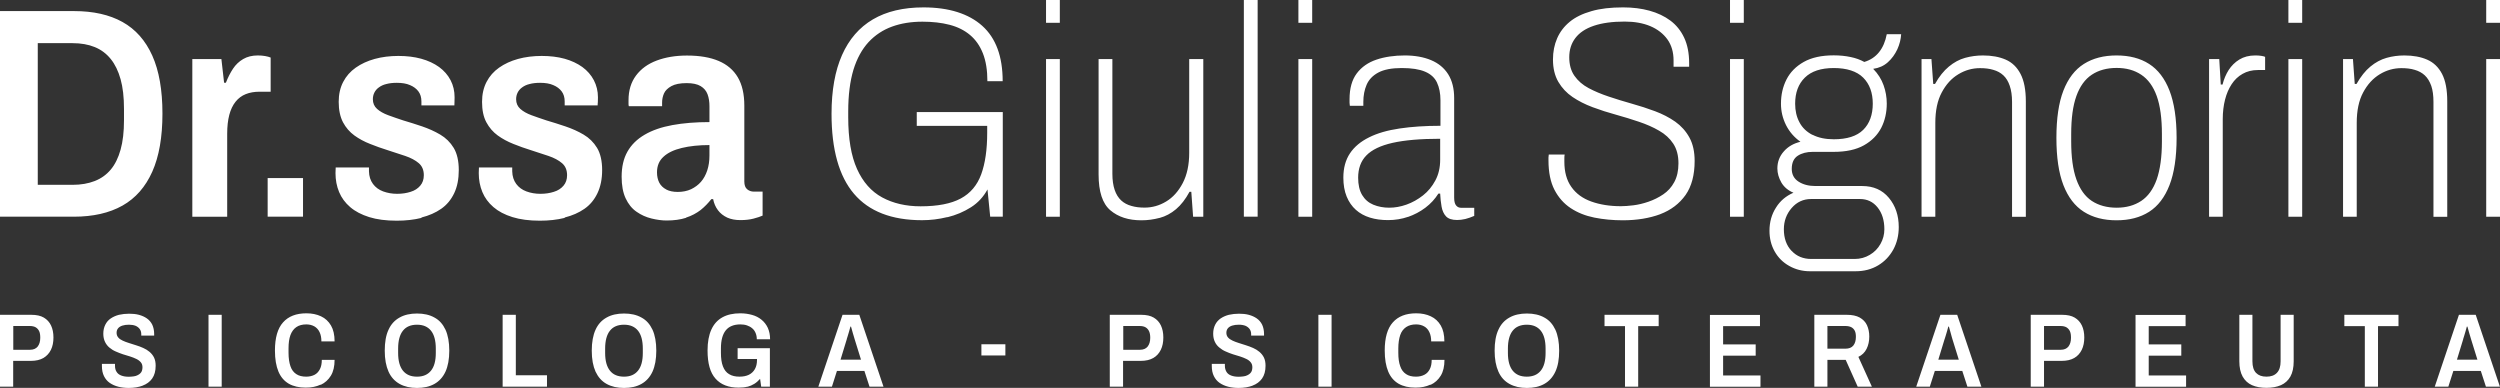
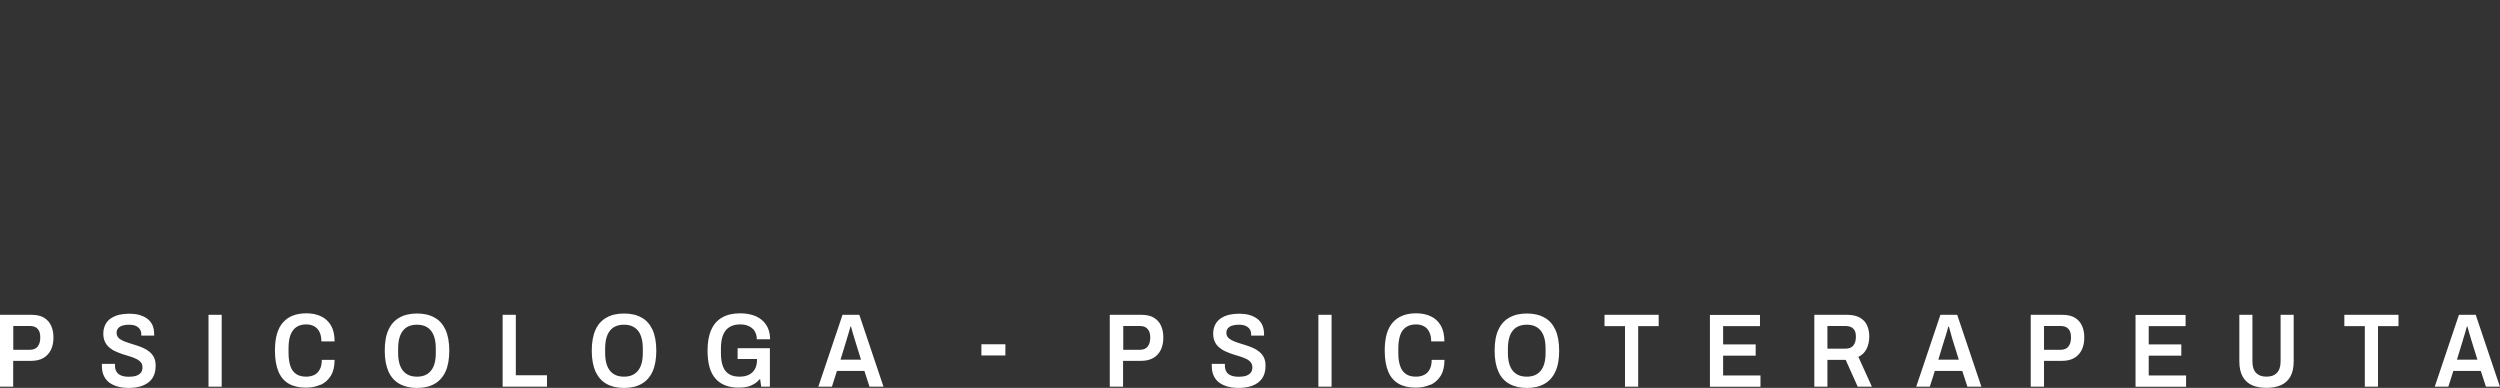
<svg xmlns="http://www.w3.org/2000/svg" id="Livello_1" version="1.1" viewBox="0 0 250.23 38.82">
  <rect x="0" y="0" width="250.23" height="38.82" fill="#333333" stroke="none" />
  <defs>
    <style>
      .st0 {
        fill: #fff;
      }
    </style>
  </defs>
-   <path class="st0" d="M250.23,5.91h-1.38v15.78h1.38V5.91ZM250.23,0h-1.38v2.28h1.38V0ZM235.89,21.69v-9.39c0-1.22.21-2.24.64-3.04.43-.81.99-1.42,1.67-1.83s1.4-.61,2.16-.61c.5,0,.95.05,1.33.17.39.11.73.29,1.01.55s.49.61.65,1.05c.15.44.22.98.22,1.62v11.49h1.38v-11.55c0-1.16-.17-2.08-.52-2.75s-.85-1.15-1.49-1.43c-.64-.28-1.4-.42-2.28-.42-.62,0-1.21.08-1.78.24-.57.16-1.11.45-1.62.87-.51.42-.97,1-1.39,1.74h-.18l-.18-2.49h-.99v15.78h1.38ZM230.43,5.91h-1.38v15.78h1.38V5.91ZM230.43,0h-1.38v2.28h1.38V0ZM222.48,21.69v-9.78c0-.7.08-1.35.23-1.94.15-.59.37-1.1.66-1.54.29-.44.65-.79,1.1-1.04.44-.25.95-.38,1.53-.38h.72v-1.32c-.08-.04-.21-.07-.39-.1s-.38-.04-.6-.04c-.62,0-1.15.14-1.59.41-.44.27-.79.62-1.07,1.05-.27.43-.48.92-.61,1.45h-.18l-.15-2.55h-1.02v15.78h1.38ZM209.37,20.11c-.68-.45-1.19-1.17-1.54-2.15s-.52-2.25-.52-3.81v-.72c0-1.58.17-2.85.52-3.82s.86-1.68,1.54-2.13c.68-.45,1.51-.68,2.49-.68s1.78.23,2.46.68,1.2,1.16,1.55,2.13c.35.97.52,2.25.52,3.82v.72c0,1.56-.18,2.83-.52,3.81-.35.98-.87,1.7-1.55,2.15s-1.5.68-2.46.68-1.81-.23-2.49-.68M215.11,21.2c.89-.57,1.57-1.46,2.04-2.67.47-1.21.71-2.79.71-4.73s-.24-3.51-.71-4.73c-.47-1.21-1.15-2.1-2.04-2.67-.89-.57-1.98-.85-3.26-.85s-2.37.28-3.27.85c-.9.57-1.58,1.46-2.05,2.67-.47,1.21-.7,2.79-.7,4.73s.23,3.51.7,4.73c.47,1.21,1.15,2.1,2.05,2.67.9.57,1.99.85,3.27.85s2.36-.28,3.26-.85M193.71,21.69v-9.39c0-1.22.21-2.24.64-3.04.43-.81.98-1.42,1.67-1.83.68-.41,1.4-.61,2.16-.61.5,0,.94.05,1.33.17.39.11.73.29,1.01.55s.49.61.64,1.05.23.98.23,1.62v11.49h1.38v-11.55c0-1.16-.18-2.08-.53-2.75-.35-.67-.84-1.15-1.48-1.43s-1.4-.42-2.28-.42c-.62,0-1.21.08-1.79.24s-1.11.45-1.62.87c-.51.42-.98,1-1.39,1.74h-.18l-.18-2.49h-.99v15.78h1.38ZM181.41,13.5c-.58-.3-1.02-.72-1.3-1.26-.29-.54-.43-1.16-.43-1.86,0-1.1.32-1.97.97-2.61.65-.64,1.61-.96,2.9-.96s2.3.32,2.94.96c.64.64.96,1.51.96,2.61s-.32,1.99-.96,2.62c-.64.63-1.62.94-2.94.94-.84,0-1.55-.15-2.13-.45M179.32,25.11c-.51-.54-.77-1.26-.77-2.16,0-.82.26-1.53.78-2.13.52-.6,1.17-.9,1.95-.9h4.89c.72,0,1.31.28,1.76.84.45.56.68,1.29.68,2.19,0,.52-.13,1.01-.39,1.47-.26.46-.61.82-1.07,1.09-.45.27-.96.41-1.51.41h-4.35c-.8,0-1.46-.27-1.96-.81M185.73,27.15c.86,0,1.61-.2,2.26-.59.65-.39,1.15-.92,1.52-1.59.36-.67.54-1.42.54-2.24,0-1.16-.33-2.14-.99-2.93-.66-.79-1.55-1.18-2.67-1.18h-4.68c-.68,0-1.24-.15-1.69-.44-.45-.29-.68-.72-.68-1.27,0-.62.2-1.06.6-1.32.4-.26.9-.39,1.5-.39h2.1c1.24,0,2.25-.22,3.03-.66s1.35-1.02,1.73-1.75c.37-.73.55-1.54.55-2.42,0-.64-.11-1.26-.32-1.84-.21-.59-.55-1.14-1.04-1.64.58-.08,1.07-.3,1.47-.66.4-.36.71-.79.95-1.3.23-.51.35-1.01.38-1.51h-1.44c-.14.74-.4,1.34-.78,1.81-.38.47-.87.79-1.47.97-.4-.22-.86-.39-1.36-.49-.51-.11-1.08-.17-1.7-.17-1.22,0-2.22.22-3,.66-.78.44-1.36,1.03-1.73,1.76-.37.73-.55,1.53-.55,2.42,0,.76.17,1.47.51,2.15.34.67.82,1.22,1.44,1.66-.68.16-1.24.48-1.66.96-.43.48-.65,1.05-.65,1.71,0,.48.14.95.4,1.41.27.46.68.8,1.21,1.02-.74.32-1.33.81-1.75,1.49-.43.67-.65,1.44-.65,2.32,0,.76.17,1.45.52,2.07.35.62.83,1.1,1.46,1.45.62.35,1.31.53,2.07.53h4.56ZM174.54,5.91h-1.38v15.78h1.38V5.91ZM174.54,0h-1.38v2.28h1.38V0ZM166.17,21.44c1.08-.41,1.92-1.05,2.54-1.92.61-.87.91-2.01.91-3.41,0-.92-.17-1.7-.52-2.34-.35-.64-.83-1.17-1.42-1.59-.6-.42-1.28-.77-2.03-1.05s-1.52-.53-2.31-.75c-.79-.22-1.56-.46-2.31-.71s-1.42-.53-2.02-.85-1.07-.73-1.42-1.23-.52-1.12-.52-1.86.2-1.38.61-1.92,1.02-.95,1.85-1.23,1.85-.42,3.09-.42c.98,0,1.83.15,2.57.46.73.31,1.3.76,1.71,1.33.41.58.61,1.28.61,2.1v.63h1.56v-.36c0-1-.17-1.85-.5-2.55-.33-.7-.79-1.27-1.38-1.71-.59-.44-1.29-.77-2.09-.99-.8-.22-1.68-.33-2.64-.33-1.24,0-2.3.12-3.18.38-.88.25-1.6.6-2.16,1.06-.56.46-.98,1.01-1.26,1.65-.28.64-.42,1.35-.42,2.13,0,.88.18,1.62.54,2.24.36.61.83,1.11,1.42,1.51.59.4,1.26.74,2.01,1.02s1.52.53,2.33.75c.8.22,1.57.46,2.31.71s1.41.54,2.01.89c.6.34,1.07.77,1.42,1.3s.52,1.19.52,1.97c0,.74-.14,1.36-.42,1.88s-.65.92-1.11,1.23-.95.55-1.47.73c-.52.18-1.02.3-1.51.36-.49.06-.9.09-1.25.09-1.12,0-2.11-.16-2.97-.47-.86-.31-1.52-.79-1.99-1.46-.47-.66-.7-1.5-.7-2.52v-.36c0-.14.01-.26.03-.36h-1.59c-.02.12-.03.22-.03.3v.27c0,1.2.2,2.19.6,2.96.4.77.94,1.38,1.62,1.83.68.45,1.47.77,2.37.95s1.85.27,2.85.27c1.42,0,2.67-.21,3.75-.61M137.46,20.49c-.48-.2-.85-.52-1.12-.97-.27-.45-.4-1.03-.4-1.73,0-.92.27-1.67.82-2.23.55-.57,1.43-.99,2.62-1.26,1.2-.27,2.79-.41,4.77-.41v2.1c0,.78-.16,1.47-.48,2.07-.32.6-.73,1.1-1.24,1.5-.51.4-1.06.71-1.65.92-.59.21-1.17.31-1.73.31s-1.11-.1-1.59-.3M140.91,21.72c.64-.22,1.23-.53,1.76-.93s.96-.87,1.3-1.41h.18c.02.46.07.9.14,1.3s.22.74.45.98c.23.24.6.36,1.1.36.26,0,.54-.03.83-.1s.58-.18.89-.31v-.81h-1.29c-.22,0-.39-.07-.52-.23-.13-.15-.2-.41-.2-.79v-9.96c0-.96-.2-1.75-.6-2.39-.4-.63-.97-1.1-1.71-1.41-.74-.31-1.62-.47-2.64-.47s-2.01.14-2.83.42c-.83.28-1.49.74-1.97,1.38-.48.64-.72,1.5-.72,2.58v.36c0,.1.01.2.03.3h1.35v-.39c0-.64.11-1.21.33-1.72s.61-.92,1.17-1.22,1.34-.45,2.34-.45,1.76.12,2.33.36c.57.24.97.6,1.2,1.09s.35,1.08.35,1.78v2.55c-1.52,0-2.88.09-4.09.27-1.21.18-2.23.47-3.06.89-.83.41-1.47.94-1.91,1.6-.44.66-.66,1.47-.66,2.43,0,.72.11,1.35.33,1.89.22.54.53.98.92,1.33.39.35.86.61,1.41.78.55.17,1.15.25,1.82.25.7,0,1.37-.11,2.01-.33M131.34,5.91h-1.38v15.78h1.38V5.91ZM131.34,0h-1.38v2.28h1.38V0ZM125.88,0h-1.38v21.69h1.38V0ZM116.08,21.81c.59-.16,1.13-.45,1.63-.87.5-.42.95-1,1.35-1.74h.18l.18,2.49h1.02V5.91h-1.41v9.39c0,1.2-.22,2.21-.65,3.03-.43.82-.99,1.44-1.66,1.84-.68.41-1.4.61-2.16.61-.48,0-.92-.05-1.32-.17-.4-.11-.74-.29-1.02-.55-.28-.26-.5-.61-.65-1.05s-.23-.98-.23-1.62V5.91h-1.38v11.55c0,1.72.39,2.92,1.18,3.59.79.67,1.82,1,3.1,1,.62,0,1.22-.08,1.82-.24M106.08,5.91h-1.38v15.78h1.38V5.91ZM106.08,0h-1.38v2.28h1.38V0ZM94.84,21.74c.85-.21,1.63-.54,2.34-.99.71-.45,1.26-1.05,1.66-1.79l.27,2.73h1.26v-10.47h-8.61v1.38h7.05v.69c0,1.68-.2,3.06-.6,4.16-.4,1.09-1.08,1.9-2.05,2.42s-2.31.78-4.01.78c-1.48,0-2.76-.3-3.85-.89-1.09-.59-1.93-1.54-2.52-2.85-.59-1.31-.88-3.03-.88-5.18v-.57c0-1.64.18-3.03.52-4.17.35-1.14.86-2.06,1.51-2.77.66-.71,1.45-1.23,2.36-1.56.91-.33,1.92-.49,3.04-.49,1,0,1.9.1,2.71.31s1.49.55,2.05,1.02c.56.47.99,1.08,1.29,1.84s.45,1.69.45,2.79h1.53c0-1.24-.17-2.32-.51-3.24-.34-.92-.85-1.69-1.53-2.3-.68-.61-1.51-1.07-2.49-1.38s-2.11-.47-3.39-.47c-2.02,0-3.71.4-5.07,1.2-1.36.8-2.39,1.99-3.09,3.57-.7,1.58-1.05,3.54-1.05,5.88,0,3.58.75,6.25,2.25,8.01s3.77,2.64,6.81,2.64c.84,0,1.68-.1,2.53-.31M66.68,18.96c-.31-.16-.54-.39-.69-.67-.15-.29-.23-.64-.23-1.04,0-.64.21-1.16.65-1.56.43-.4,1.04-.69,1.83-.88.79-.19,1.71-.29,2.77-.29v1.05c0,.54-.07,1.03-.22,1.49-.15.45-.36.83-.63,1.14s-.6.55-.99.74c-.39.18-.84.27-1.33.27-.46,0-.85-.08-1.15-.24M68.67,21.78c.56-.18,1.04-.44,1.46-.76.41-.33.76-.7,1.07-1.09h.18c.08.42.24.79.48,1.11.24.32.55.56.93.74.38.17.82.25,1.32.25s.94-.05,1.32-.15c.38-.1.68-.2.9-.3v-2.4h-.87c-.26,0-.49-.08-.68-.24-.19-.16-.28-.42-.28-.78v-7.59c0-1.16-.22-2.1-.65-2.83-.43-.73-1.07-1.28-1.92-1.64-.85-.36-1.9-.54-3.17-.54-1.14,0-2.15.17-3.03.5-.88.33-1.57.83-2.07,1.5-.5.67-.75,1.49-.75,2.47v.33c0,.1,0,.19.03.27h3.33v-.36c0-.32.06-.62.19-.92.13-.29.38-.53.74-.73s.87-.3,1.53-.3c.6,0,1.07.1,1.4.3s.56.47.69.82c.13.35.19.75.19,1.19v1.59c-1.38,0-2.62.1-3.71.3-1.09.2-2.02.52-2.77.96-.76.44-1.34,1.01-1.73,1.7s-.58,1.52-.58,2.51c0,.86.13,1.58.4,2.16s.63,1.03,1.1,1.35c.46.32.95.54,1.49.67.53.13,1.04.2,1.51.2.74,0,1.39-.09,1.95-.27M56.52,21.77c.76-.19,1.42-.48,1.98-.87.56-.39.99-.91,1.3-1.56.31-.65.47-1.42.47-2.32s-.17-1.66-.51-2.22c-.34-.56-.79-1-1.35-1.33-.56-.33-1.17-.6-1.82-.82-.65-.22-1.29-.42-1.9-.6-.54-.18-1.04-.35-1.5-.52-.46-.17-.83-.38-1.11-.63-.28-.25-.42-.57-.42-.97,0-.24.05-.46.15-.66.1-.2.25-.38.45-.52.2-.15.45-.27.75-.34.3-.08.65-.12,1.05-.12.52,0,.96.07,1.32.23.36.15.64.36.84.63.2.27.3.6.3,1.01v.39h3.3c0-.08,0-.19.02-.34,0-.15.01-.3.01-.47,0-.62-.14-1.19-.41-1.71-.27-.52-.66-.96-1.15-1.32-.5-.36-1.1-.64-1.78-.83-.69-.19-1.46-.28-2.29-.28s-1.65.1-2.37.3-1.35.49-1.89.87c-.54.38-.96.85-1.26,1.43s-.45,1.24-.45,2c0,.82.14,1.5.43,2.04.29.54.67.98,1.14,1.32.47.34.99.62,1.57.85.58.23,1.15.44,1.71.61.64.2,1.24.4,1.8.59.56.19,1.01.43,1.35.72.34.29.51.69.51,1.21,0,.42-.12.77-.36,1.05-.24.28-.56.49-.96.61-.4.13-.85.2-1.35.2s-.97-.08-1.4-.24c-.43-.16-.77-.41-1.02-.75-.25-.34-.39-.76-.4-1.26v-.39h-3.33c0,.08,0,.17-.01.27-.01.1-.01.2-.01.3,0,.68.12,1.31.36,1.89.24.58.61,1.08,1.11,1.51.5.43,1.13.76,1.9,1,.77.24,1.68.36,2.74.36.9,0,1.73-.09,2.49-.28M42.18,21.77c.76-.19,1.42-.48,1.98-.87.56-.39.99-.91,1.3-1.56.31-.65.46-1.42.46-2.32s-.17-1.66-.51-2.22c-.34-.56-.79-1-1.35-1.33-.56-.33-1.17-.6-1.81-.82-.65-.22-1.29-.42-1.9-.6-.54-.18-1.04-.35-1.5-.52-.46-.17-.83-.38-1.11-.63-.28-.25-.42-.57-.42-.97,0-.24.05-.46.15-.66.1-.2.25-.38.45-.52.2-.15.45-.27.75-.34.3-.08.65-.12,1.05-.12.52,0,.96.07,1.32.23.36.15.64.36.84.63.2.27.3.6.3,1.01v.39h3.3c0-.08,0-.19.01-.34.01-.15.01-.3.01-.47,0-.62-.13-1.19-.4-1.71-.27-.52-.66-.96-1.15-1.32-.5-.36-1.1-.64-1.79-.83-.69-.19-1.45-.28-2.29-.28s-1.65.1-2.37.3-1.35.49-1.89.87c-.54.38-.96.85-1.26,1.43-.3.57-.45,1.24-.45,2,0,.82.15,1.5.43,2.04.29.54.67.98,1.14,1.32.47.34.99.62,1.58.85.58.23,1.15.44,1.71.61.64.2,1.24.4,1.8.59.56.19,1.01.43,1.35.72.34.29.51.69.51,1.21,0,.42-.12.77-.36,1.05s-.56.49-.96.61c-.4.13-.85.2-1.35.2s-.96-.08-1.4-.24c-.43-.16-.77-.41-1.02-.75-.25-.34-.39-.76-.4-1.26v-.39h-3.33c0,.08,0,.17-.01.27-.01.1-.01.2-.01.3,0,.68.12,1.31.36,1.89.24.58.61,1.08,1.11,1.51.5.43,1.14.76,1.9,1,.77.24,1.68.36,2.75.36.9,0,1.73-.09,2.49-.28M30.33,17.82h-3.54v3.87h3.54v-3.87ZM22.74,21.69v-8.31c0-.72.07-1.34.21-1.88.14-.53.35-.97.63-1.32.28-.35.62-.6,1.02-.76.4-.16.86-.24,1.38-.24h1.11v-3.42c-.14-.06-.33-.11-.55-.15-.23-.04-.48-.06-.74-.06-.56,0-1.05.12-1.46.36-.41.24-.75.56-1.02.97-.27.41-.51.88-.71,1.4h-.18l-.27-2.37h-2.91v15.78h3.48ZM3.78,4.32h3.48c.84,0,1.58.13,2.22.39s1.17.66,1.6,1.19.76,1.21.99,2.03c.23.82.34,1.81.34,2.97v1.14c0,1.14-.11,2.12-.34,2.94-.23.82-.56,1.49-.99,2s-.96.89-1.6,1.14-1.38.38-2.22.38h-3.48V4.32ZM7.38,21.69c1.94,0,3.56-.37,4.88-1.11,1.31-.74,2.3-1.87,2.98-3.39.68-1.52,1.02-3.46,1.02-5.82s-.34-4.3-1.02-5.81c-.68-1.51-1.67-2.63-2.98-3.36-1.31-.73-2.93-1.09-4.85-1.09H0v20.58h7.38Z" />
  <path class="st0" d="M246.54,33.95c.03-.08.07-.2.11-.35.05-.15.09-.3.14-.47.05-.16.09-.31.12-.44h.06c.03.1.06.21.09.32.03.12.06.24.1.36.04.12.07.23.1.33.03.1.05.18.07.24l.64,2.06h-2.05l.63-2.06ZM245.06,38.7l.5-1.57h2.75l.51,1.57h1.4l-2.42-7.19h-1.68l-2.42,7.19h1.35ZM238.02,38.7v-6.06h2.05v-1.13h-5.42v1.13h2.05v6.06h1.31ZM228.31,38.55c.4-.18.72-.47.94-.86.22-.39.33-.9.33-1.53v-4.65h-1.31v4.66c0,.51-.12.89-.37,1.15-.25.26-.59.38-1.05.38s-.8-.13-1.04-.38c-.24-.25-.36-.64-.36-1.15v-4.66h-1.31v4.65c0,.62.11,1.13.33,1.53.22.39.53.68.93.86.41.18.89.27,1.45.27s1.05-.09,1.46-.27M218.81,38.7v-1.12h-3.74v-1.98h3.26v-1.13h-3.26v-1.83h3.69v-1.12h-5.01v7.19h5.06ZM204.59,32.63h1.64c.24,0,.44.04.6.13.15.09.27.22.35.39.08.17.11.39.11.66,0,.37-.09.66-.26.88-.17.21-.43.32-.76.32h-1.68v-2.37ZM204.59,38.7v-2.58h1.78c.5,0,.92-.1,1.25-.29s.58-.47.75-.82c.17-.35.25-.76.25-1.23s-.08-.86-.24-1.2c-.16-.34-.4-.6-.72-.79-.32-.19-.74-.28-1.26-.28h-3.14v7.19h1.32ZM194.64,33.95c.03-.08.07-.2.11-.35.05-.15.09-.3.14-.47.05-.16.09-.31.12-.44h.06c.03.1.06.21.09.32.03.12.07.24.1.36.04.12.07.23.09.33.03.1.05.18.07.24l.64,2.06h-2.05l.63-2.06ZM193.16,38.7l.5-1.57h2.75l.51,1.57h1.4l-2.42-7.19h-1.68l-2.42,7.19h1.35ZM182.91,32.63h1.79c.24,0,.44.04.6.12.15.08.27.2.35.36.08.16.11.36.11.61,0,.37-.09.66-.26.87-.17.21-.44.31-.79.31h-1.8v-2.27ZM182.91,38.7v-2.68h1.83l1.2,2.68h1.42l-1.35-2.98c.36-.17.64-.44.82-.8.18-.36.27-.77.27-1.24,0-.43-.08-.8-.23-1.13-.15-.33-.4-.58-.73-.77-.33-.18-.76-.27-1.28-.27h-3.26v7.19h1.32ZM176.21,38.7v-1.12h-3.74v-1.98h3.26v-1.13h-3.26v-1.83h3.69v-1.12h-5.01v7.19h5.06ZM163.97,38.7v-6.06h2.05v-1.13h-5.42v1.13h2.05v6.06h1.31ZM152,37.55c-.23-.1-.43-.25-.59-.45-.16-.2-.28-.45-.36-.74-.08-.3-.12-.64-.12-1.03v-.44c0-.39.04-.74.12-1.04.08-.3.2-.55.36-.75.16-.2.35-.35.59-.45.24-.1.51-.15.82-.15s.58.05.81.15c.23.1.43.25.59.45.16.2.28.45.36.75.08.3.12.65.12,1.04v.44c0,.39-.04.74-.12,1.03-.08.3-.2.54-.36.74-.16.2-.36.35-.59.45-.24.1-.51.15-.81.15s-.59-.05-.82-.15M154.57,38.43c.48-.27.85-.67,1.11-1.23s.38-1.25.38-2.1-.13-1.55-.38-2.1c-.26-.55-.62-.96-1.11-1.22-.48-.27-1.06-.4-1.74-.4s-1.26.13-1.74.4c-.49.27-.86.67-1.11,1.22-.26.55-.38,1.25-.38,2.1s.13,1.54.38,2.1.62.96,1.11,1.23c.49.27,1.07.4,1.74.4s1.26-.13,1.74-.4M143.19,38.52c.43-.2.77-.51,1.02-.92.25-.41.37-.94.37-1.58h-1.28c0,.37-.06.68-.19.93s-.3.44-.54.56c-.23.12-.51.19-.84.19-.41,0-.74-.08-1-.26-.26-.17-.46-.43-.58-.79-.13-.35-.19-.8-.19-1.34v-.44c0-.53.07-.97.19-1.33s.33-.62.59-.8c.27-.18.6-.27,1-.27.31,0,.58.07.81.2s.4.32.52.58c.12.25.18.56.18.92h1.32c0-.65-.12-1.18-.36-1.59-.24-.41-.57-.72-1-.92-.42-.2-.91-.3-1.46-.3-1.02,0-1.8.3-2.34.91-.54.6-.81,1.54-.81,2.81,0,.86.12,1.56.35,2.11.23.55.58.95,1.04,1.22.46.26,1.02.39,1.7.39.56,0,1.05-.1,1.48-.3M133.28,31.51h-1.32v7.19h1.32v-7.19ZM125.36,38.6c.41-.15.73-.39.96-.71.23-.33.35-.75.35-1.28,0-.32-.05-.59-.16-.82-.11-.22-.26-.41-.45-.57-.19-.16-.4-.29-.63-.39-.24-.1-.48-.2-.72-.27s-.49-.15-.72-.23c-.23-.07-.44-.15-.63-.24-.19-.09-.34-.19-.45-.32-.11-.13-.16-.28-.16-.46s.05-.33.15-.45c.1-.12.24-.21.43-.27.19-.06.41-.09.67-.09s.48.04.66.11c.18.08.32.19.42.33.1.14.15.32.15.52v.13h1.29v-.16c0-.36-.07-.67-.19-.93-.13-.26-.31-.47-.54-.63-.23-.16-.5-.28-.8-.36-.3-.08-.63-.11-.98-.11s-.7.04-1.01.11c-.31.08-.58.2-.82.36-.23.16-.42.37-.55.63-.13.26-.2.55-.2.9,0,.32.06.59.17.82.11.23.26.42.45.57.18.15.39.29.63.39.24.11.48.2.72.28.25.08.49.15.72.22.23.07.44.16.63.25.19.09.34.21.44.34.11.13.16.3.16.5,0,.12-.02.23-.05.33-.03.1-.08.18-.16.26-.07.07-.16.14-.27.19-.11.06-.24.1-.38.12-.15.02-.32.04-.51.04-.29,0-.54-.04-.75-.12-.21-.08-.37-.2-.47-.37s-.16-.37-.16-.61v-.19h-1.31v.21c0,.4.07.74.21,1.02.14.28.33.51.58.68.25.17.54.3.86.38.32.08.67.12,1.03.12.53,0,1-.08,1.41-.23M112.41,32.63h1.65c.25,0,.44.04.6.13.15.09.27.22.35.39.08.17.12.39.12.66,0,.37-.09.66-.26.88-.17.21-.43.32-.76.32h-1.68v-2.37ZM112.41,38.7v-2.58h1.78c.5,0,.92-.1,1.25-.29s.58-.47.75-.82c.17-.35.25-.76.25-1.23s-.08-.86-.24-1.2c-.16-.34-.4-.6-.72-.79-.32-.19-.74-.28-1.26-.28h-3.14v7.19h1.32ZM100.63,34.46h-2.4v1.12h2.4v-1.12ZM84.75,33.95c.03-.08.06-.2.11-.35.04-.15.09-.3.14-.47.05-.16.09-.31.12-.44h.06c.03.1.06.21.09.32.03.12.06.24.1.36.04.12.07.23.1.33.03.1.05.18.07.24l.64,2.06h-2.05l.63-2.06ZM83.27,38.7l.5-1.57h2.75l.51,1.57h1.4l-2.42-7.19h-1.68l-2.42,7.19h1.35ZM74.8,38.72c.26-.07.49-.17.7-.3.21-.13.4-.3.58-.5l.11.78h.87v-3.85h-3.23v1.08h1.94v.1c0,.36-.07.66-.21.91s-.34.44-.6.57c-.26.13-.58.19-.95.19-.41,0-.76-.08-1.03-.25-.28-.16-.48-.42-.62-.78s-.2-.81-.2-1.36v-.43c0-.41.04-.76.12-1.06.08-.3.2-.55.36-.75.16-.2.36-.35.61-.45.24-.1.53-.15.85-.15.24,0,.47.03.67.1.2.07.37.16.52.29.15.12.26.28.34.47.08.19.12.4.12.63h1.33c0-.44-.08-.82-.23-1.15-.15-.32-.36-.59-.63-.81-.27-.22-.58-.38-.94-.48s-.75-.16-1.18-.16c-.71,0-1.3.13-1.79.4s-.86.68-1.11,1.23c-.25.55-.38,1.24-.38,2.09,0,1.28.26,2.22.8,2.82.53.6,1.3.9,2.32.9.33,0,.62-.03.88-.1M61.64,37.55c-.24-.1-.43-.25-.59-.45-.16-.2-.28-.45-.36-.74-.08-.3-.12-.64-.12-1.03v-.44c0-.39.04-.74.12-1.04.08-.3.2-.55.36-.75.16-.2.35-.35.59-.45.23-.1.51-.15.82-.15s.58.05.81.15c.23.1.43.25.59.45.16.2.28.45.36.75.08.3.12.65.12,1.04v.44c0,.39-.04.74-.12,1.03-.08.3-.2.54-.36.74-.16.2-.36.35-.59.45-.23.1-.51.15-.81.15s-.59-.05-.82-.15M64.2,38.43c.48-.27.85-.67,1.11-1.23.25-.55.38-1.25.38-2.1s-.13-1.55-.38-2.1c-.26-.55-.62-.96-1.11-1.22-.48-.27-1.06-.4-1.74-.4s-1.26.13-1.74.4c-.49.27-.86.67-1.11,1.22-.25.55-.38,1.25-.38,2.1s.13,1.54.38,2.1c.26.55.62.96,1.11,1.23.49.27,1.07.4,1.74.4s1.26-.13,1.74-.4M54.75,38.7v-1.14h-3.12v-6.05h-1.32v7.19h4.44ZM40.92,37.55c-.23-.1-.43-.25-.59-.45-.16-.2-.28-.45-.36-.74-.08-.3-.12-.64-.12-1.03v-.44c0-.39.04-.74.12-1.04.08-.3.2-.55.36-.75.16-.2.35-.35.59-.45.23-.1.51-.15.82-.15s.58.05.81.15c.23.1.43.25.59.45.16.2.28.45.36.75s.12.65.12,1.04v.44c0,.39-.04.74-.12,1.03-.08.3-.2.54-.36.74-.16.2-.36.35-.59.45-.23.1-.5.15-.81.15s-.59-.05-.82-.15M43.48,38.43c.48-.27.85-.67,1.11-1.23.25-.55.38-1.25.38-2.1s-.13-1.55-.38-2.1c-.26-.55-.62-.96-1.11-1.22-.48-.27-1.06-.4-1.74-.4s-1.26.13-1.74.4c-.49.27-.86.67-1.11,1.22-.26.55-.38,1.25-.38,2.1s.13,1.54.38,2.1.63.96,1.11,1.23c.49.27,1.07.4,1.74.4s1.26-.13,1.74-.4M32.1,38.52c.43-.2.77-.51,1.02-.92.25-.41.37-.94.37-1.58h-1.28c0,.37-.06.68-.19.93-.13.25-.3.44-.53.56-.23.12-.51.19-.84.19-.4,0-.74-.08-1-.26-.26-.17-.46-.43-.58-.79-.12-.35-.19-.8-.19-1.34v-.44c0-.53.06-.97.19-1.33.13-.35.33-.62.59-.8.26-.18.6-.27,1-.27.31,0,.58.07.81.2.22.13.4.32.52.58.12.25.18.56.18.92h1.32c0-.65-.12-1.18-.36-1.59-.24-.41-.57-.72-1-.92-.42-.2-.91-.3-1.46-.3-1.02,0-1.8.3-2.34.91-.54.6-.81,1.54-.81,2.81,0,.86.12,1.56.35,2.11.23.55.58.95,1.04,1.22.46.26,1.03.39,1.7.39.56,0,1.05-.1,1.48-.3M22.19,31.51h-1.32v7.19h1.32v-7.19ZM14.27,38.6c.41-.15.73-.39.96-.71.23-.33.35-.75.35-1.28,0-.32-.05-.59-.16-.82-.11-.22-.26-.41-.45-.57-.19-.16-.4-.29-.63-.39s-.47-.2-.72-.27c-.25-.08-.49-.15-.72-.23-.23-.07-.44-.15-.63-.24-.19-.09-.34-.19-.44-.32-.11-.13-.16-.28-.16-.46s.05-.33.15-.45c.1-.12.24-.21.43-.27.18-.06.41-.09.66-.09s.48.04.66.11c.18.08.32.19.42.33.1.14.15.32.15.52v.13h1.29v-.16c0-.36-.07-.67-.19-.93-.13-.26-.31-.47-.54-.63-.23-.16-.5-.28-.8-.36-.3-.08-.63-.11-.98-.11s-.7.04-1.01.11c-.31.08-.58.2-.82.36s-.42.37-.55.63c-.13.26-.2.55-.2.9,0,.32.06.59.17.82.11.23.26.42.44.57s.39.29.63.39.47.2.72.28c.25.08.49.15.72.22.23.07.44.16.63.25.19.09.34.21.45.34.11.13.16.3.16.5,0,.12-.02.23-.05.33-.03.1-.08.18-.16.26-.07.07-.16.14-.27.19-.11.06-.24.1-.38.12-.15.02-.32.04-.51.04-.29,0-.54-.04-.75-.12-.21-.08-.37-.2-.47-.37-.11-.16-.16-.37-.16-.61v-.19h-1.31v.21c0,.4.07.74.21,1.02.14.28.33.51.58.68.25.17.54.3.86.38.33.08.67.12,1.03.12.53,0,1-.08,1.41-.23M1.32,32.63h1.65c.24,0,.44.04.6.13.15.09.27.22.35.39.08.17.11.39.11.66,0,.37-.09.66-.26.88-.17.21-.43.32-.76.32h-1.68v-2.37ZM1.32,38.7v-2.58h1.78c.5,0,.92-.1,1.25-.29.33-.2.58-.47.75-.82.17-.35.25-.76.25-1.23s-.08-.86-.24-1.2c-.16-.34-.4-.6-.72-.79-.32-.19-.74-.28-1.26-.28H0v7.19h1.32Z" />
</svg>